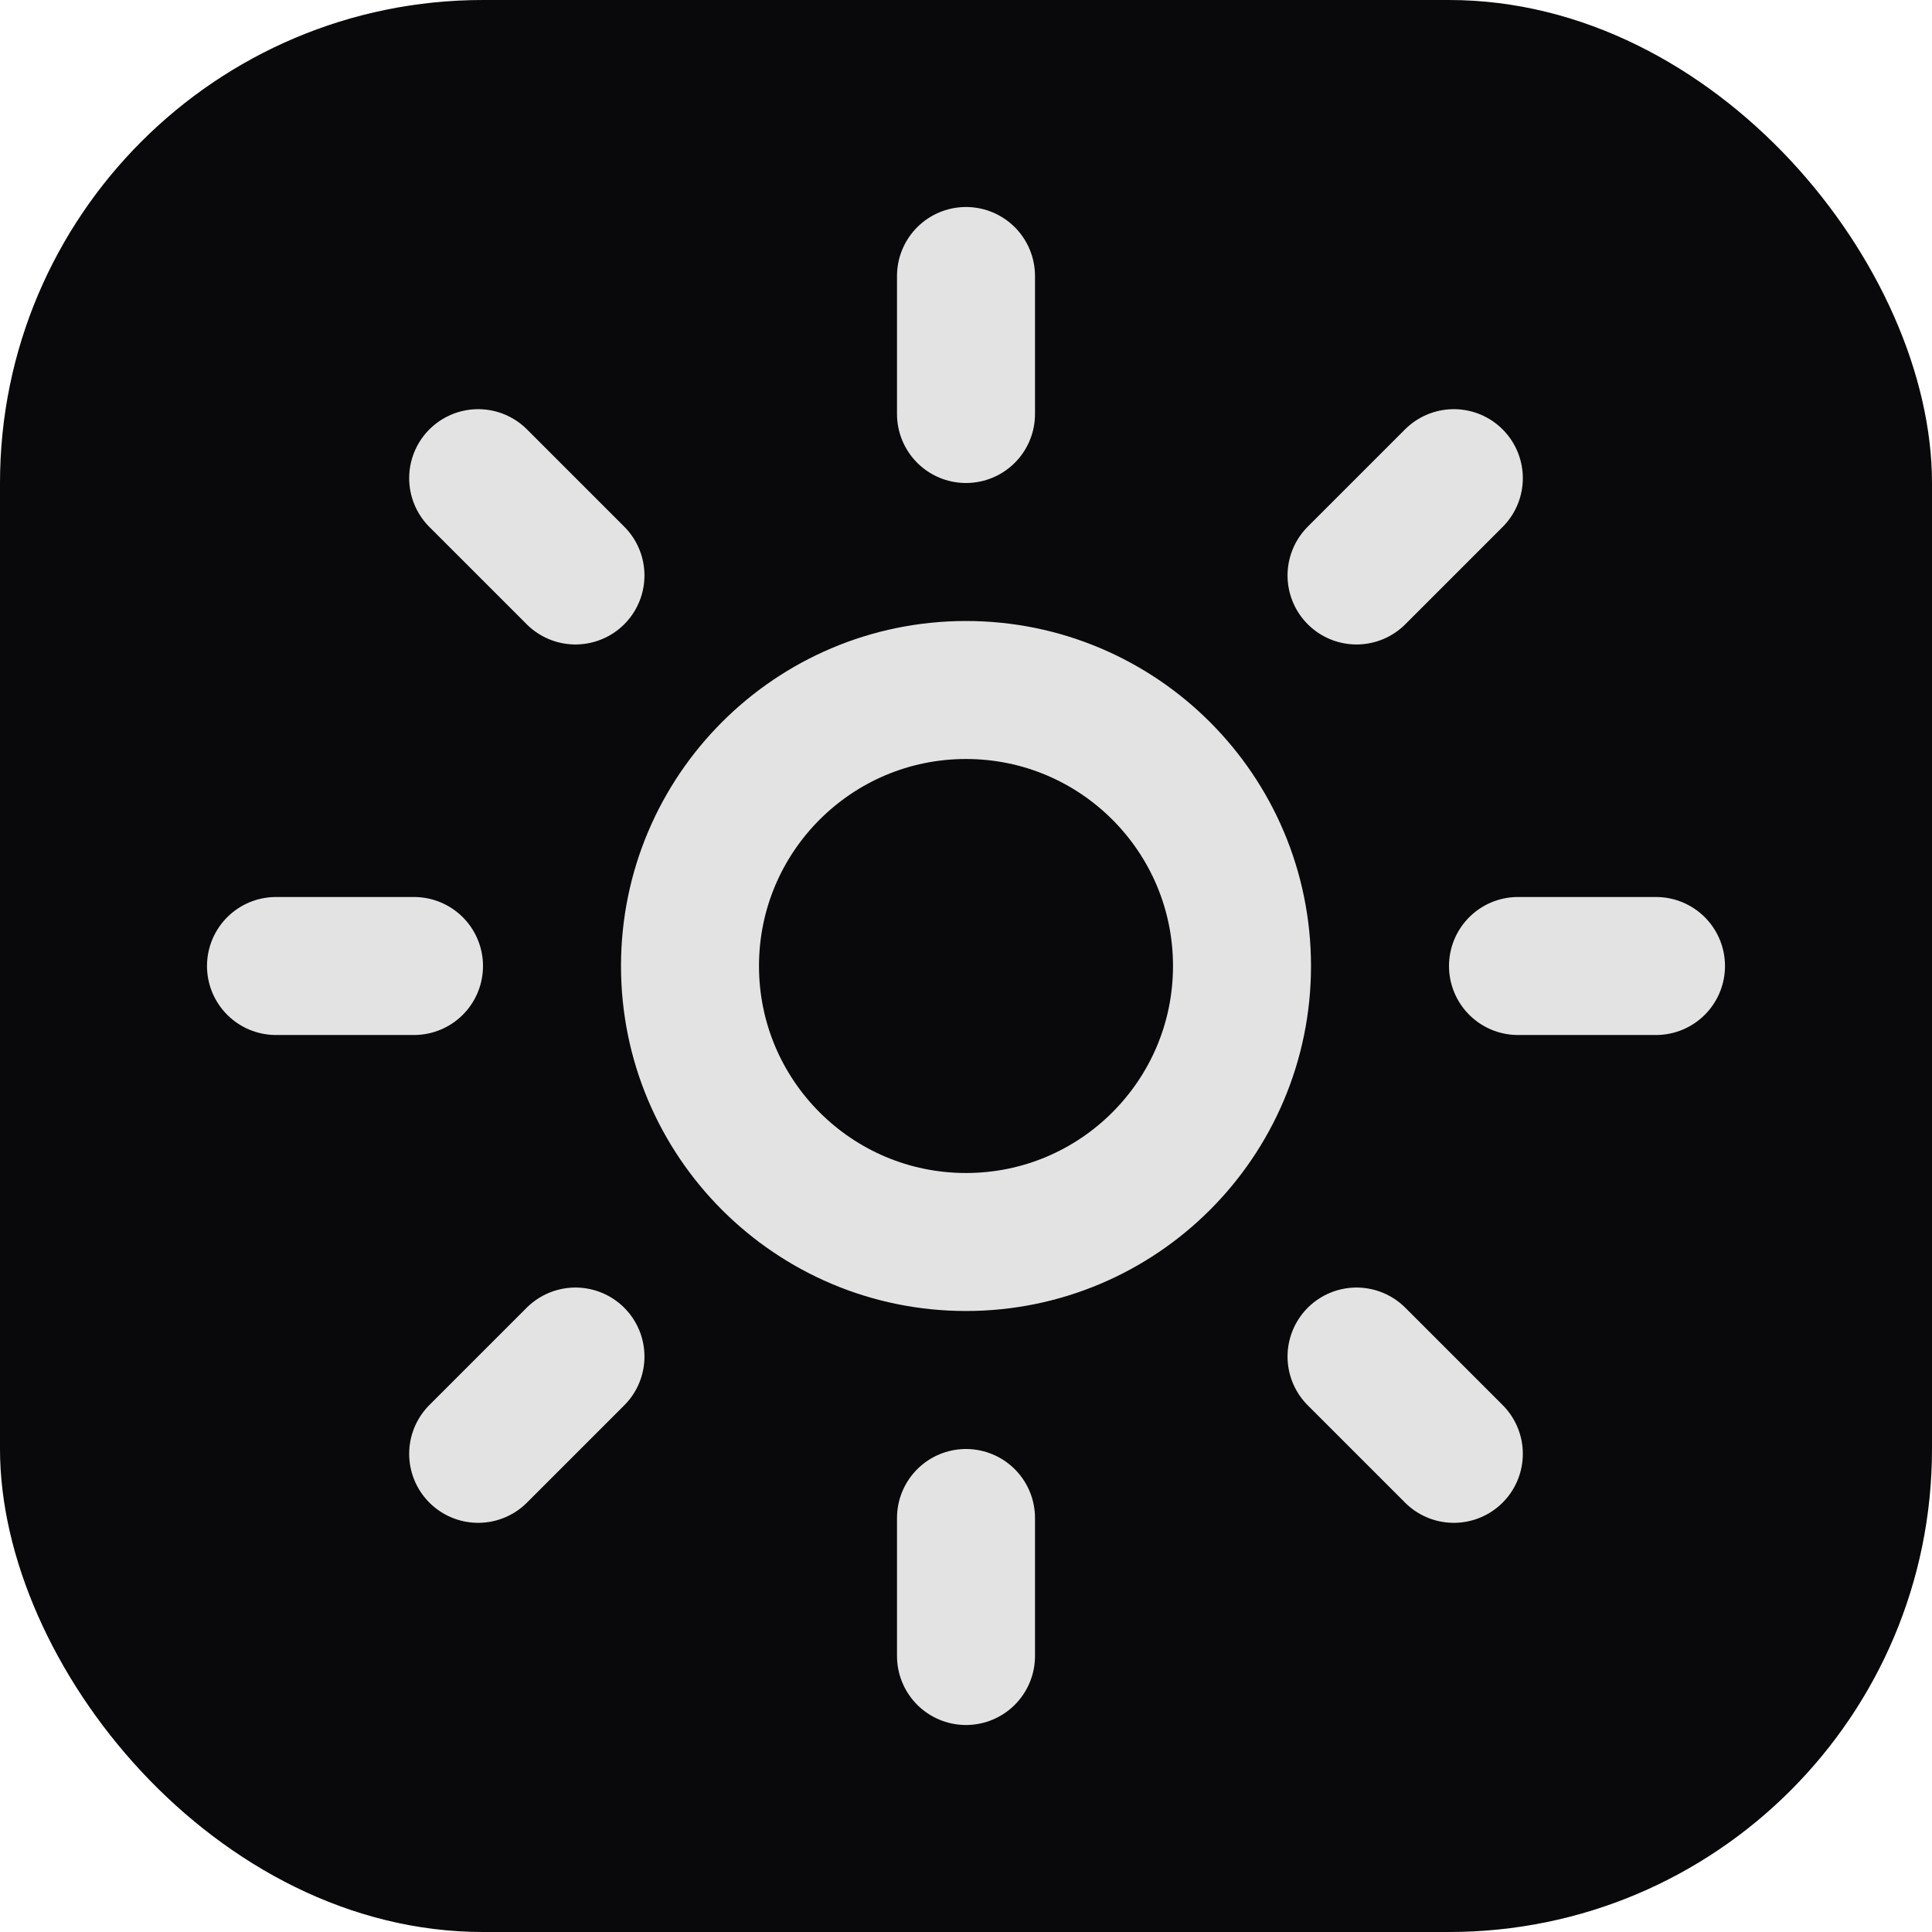
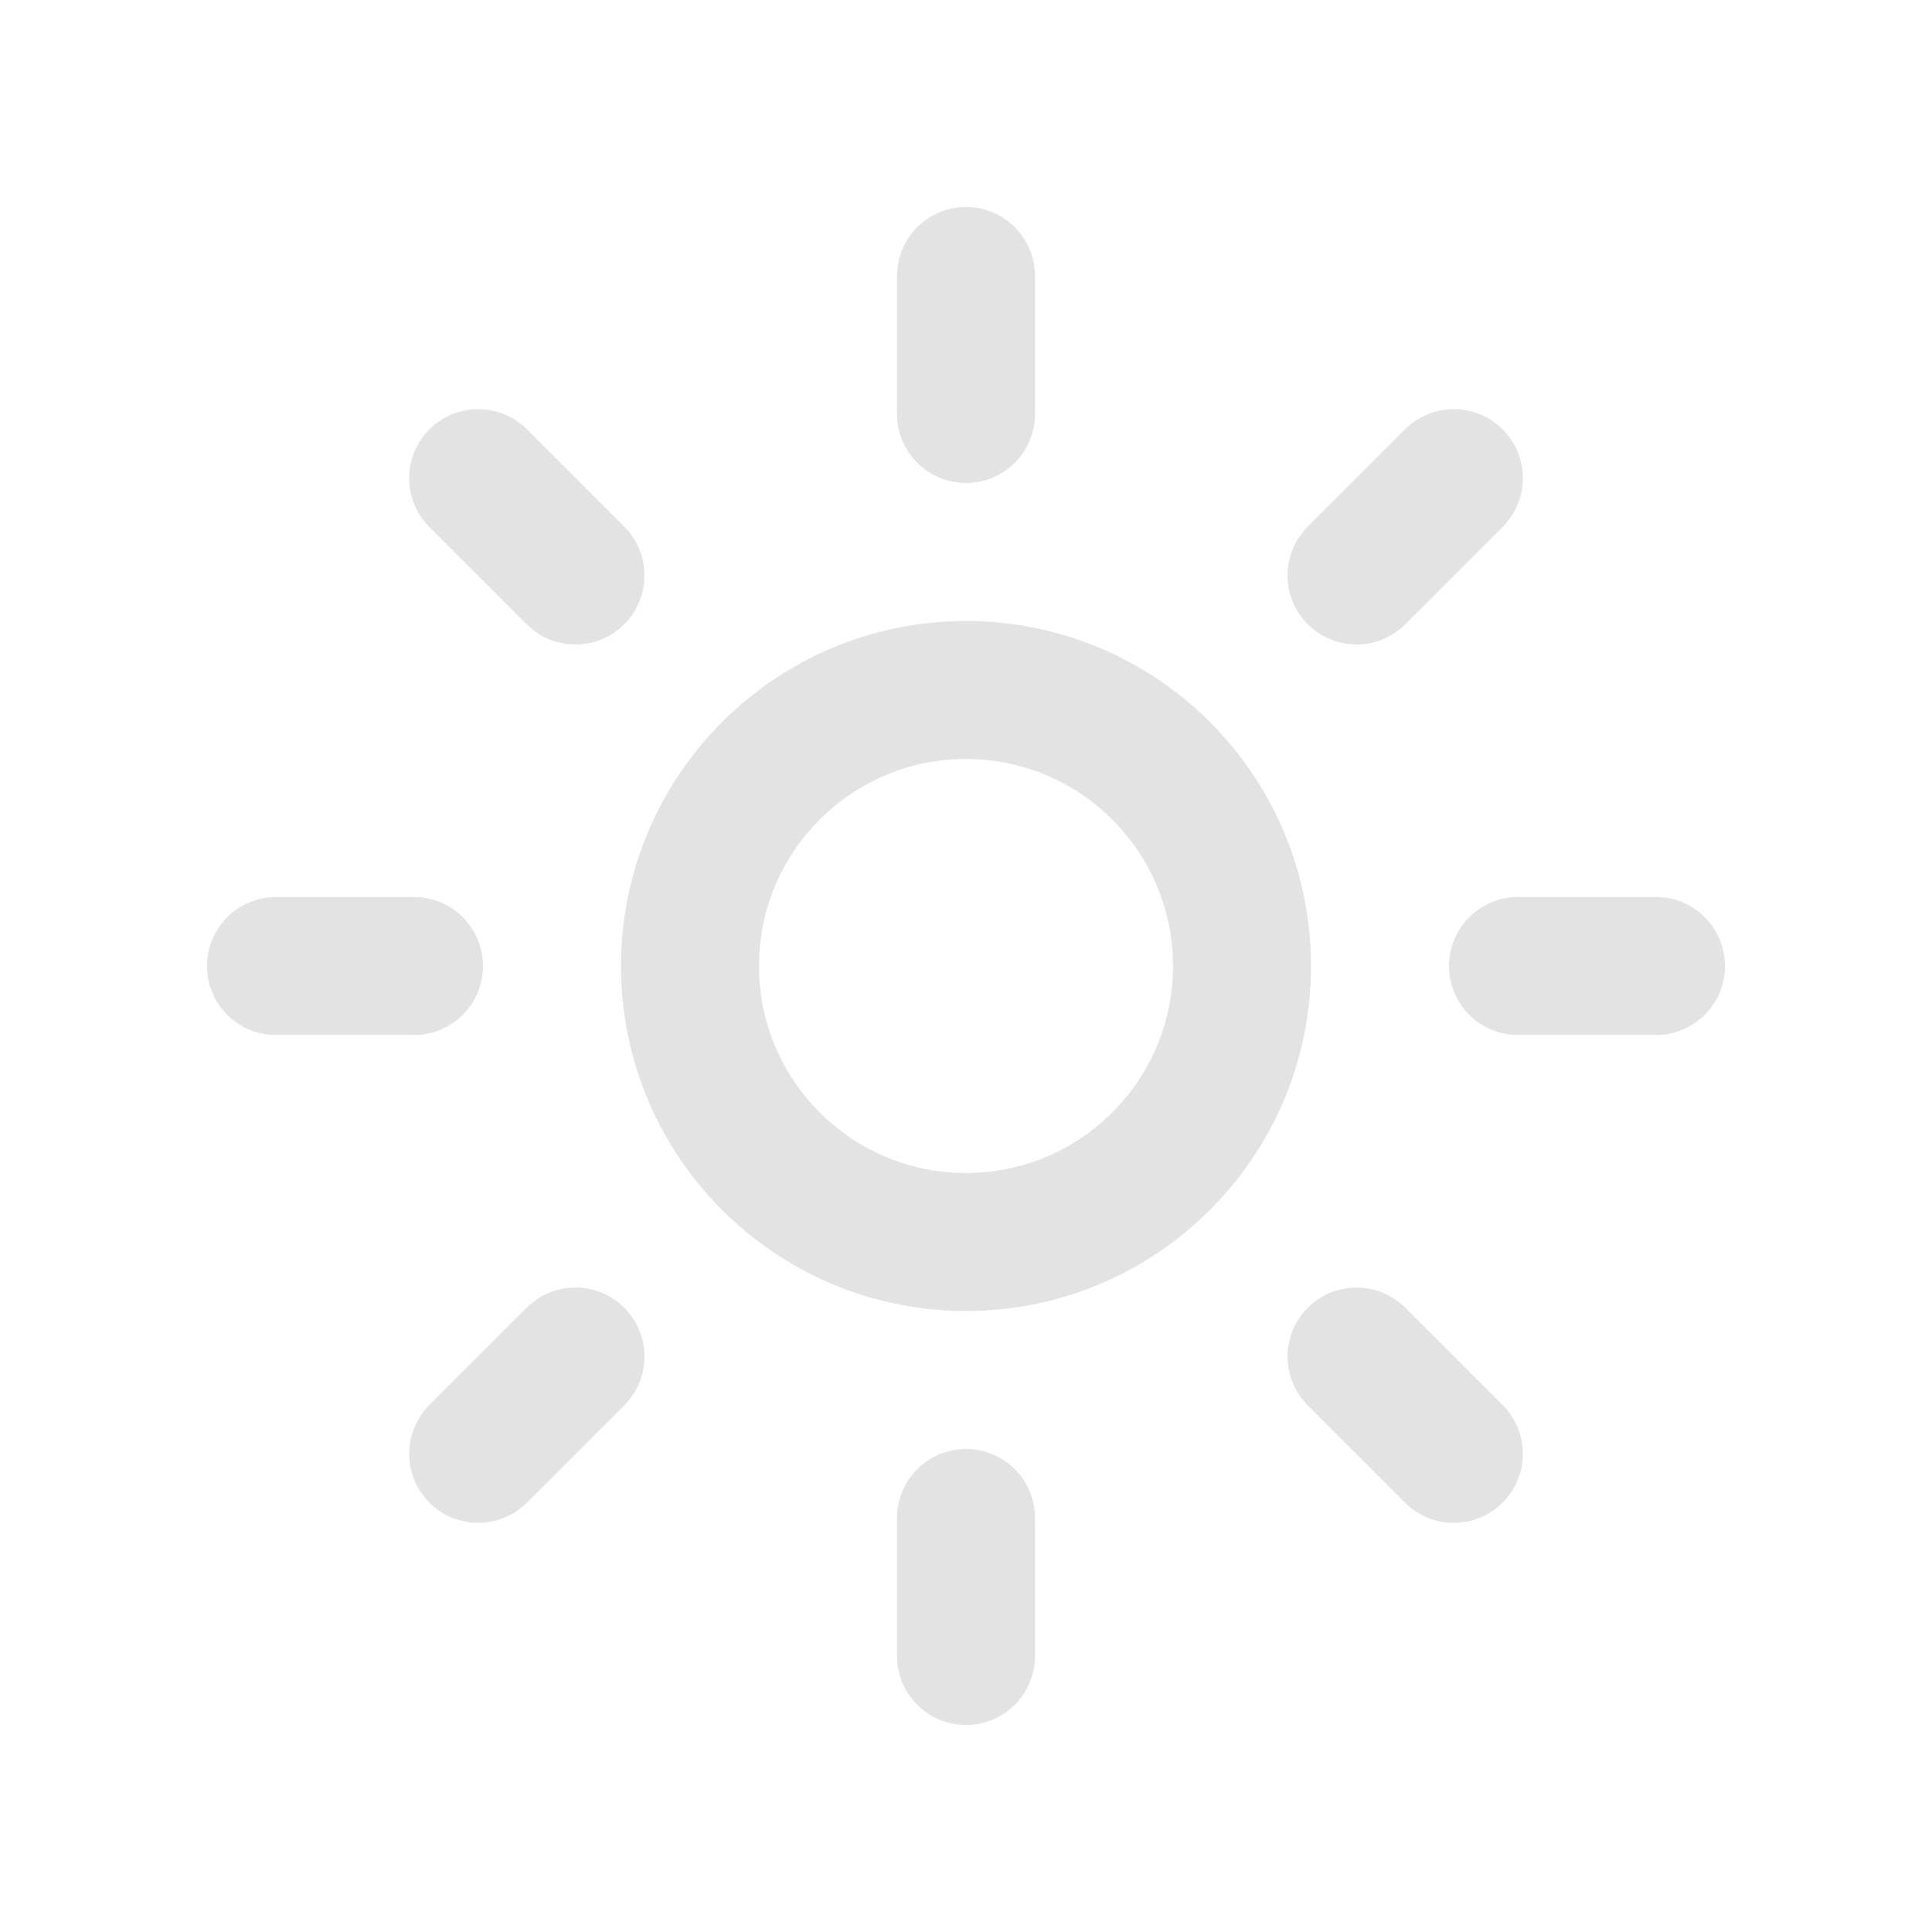
<svg xmlns="http://www.w3.org/2000/svg" width="28" height="28" viewBox="0 0 28 28" fill="none">
-   <rect width="28" height="28" rx="7" fill="#09090B" />
  <path d="M14 4V6M14 22V24M6.93 6.93L8.34 8.34M19.66 19.66L21.07 21.07M4 14H6M22 14H24M8.34 19.66L6.93 21.07M21.07 6.93L19.66 8.34M18 14C18 16.209 16.209 18 14 18C11.791 18 10 16.209 10 14C10 11.791 11.791 10 14 10C16.209 10 18 11.791 18 14Z" stroke="#E3E3E3" stroke-width="2" stroke-linecap="round" stroke-linejoin="round" />
</svg>